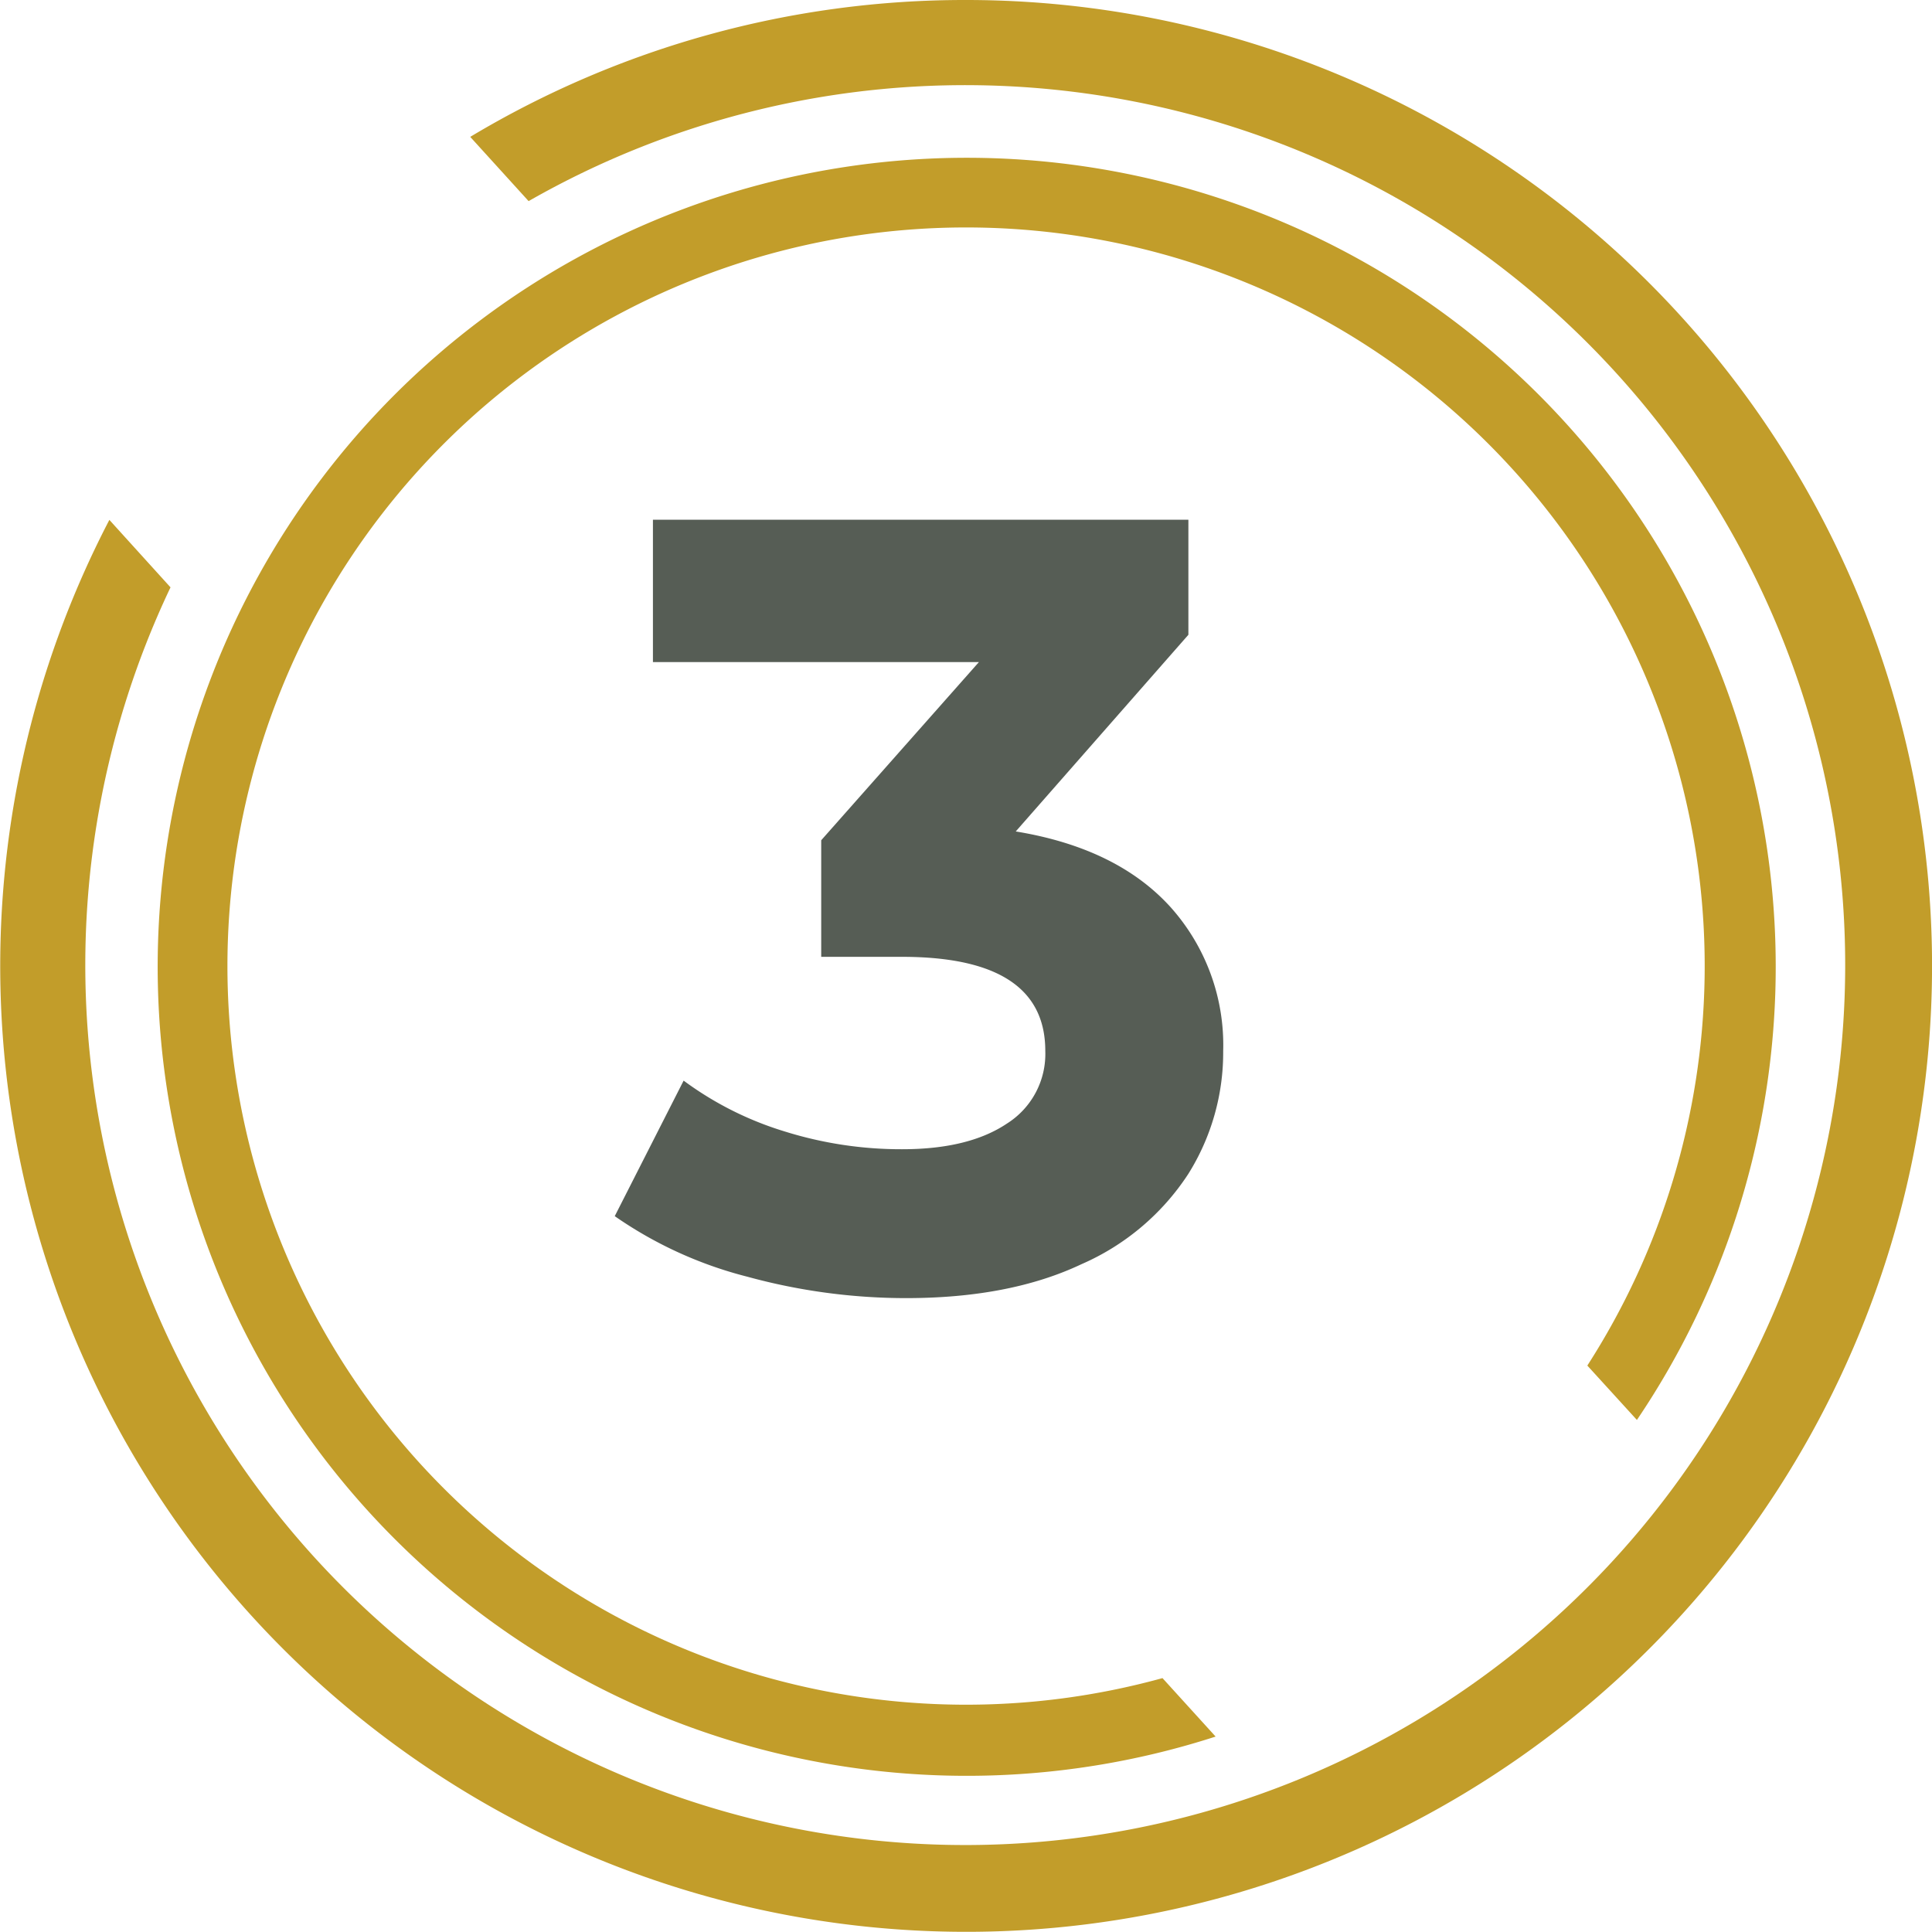
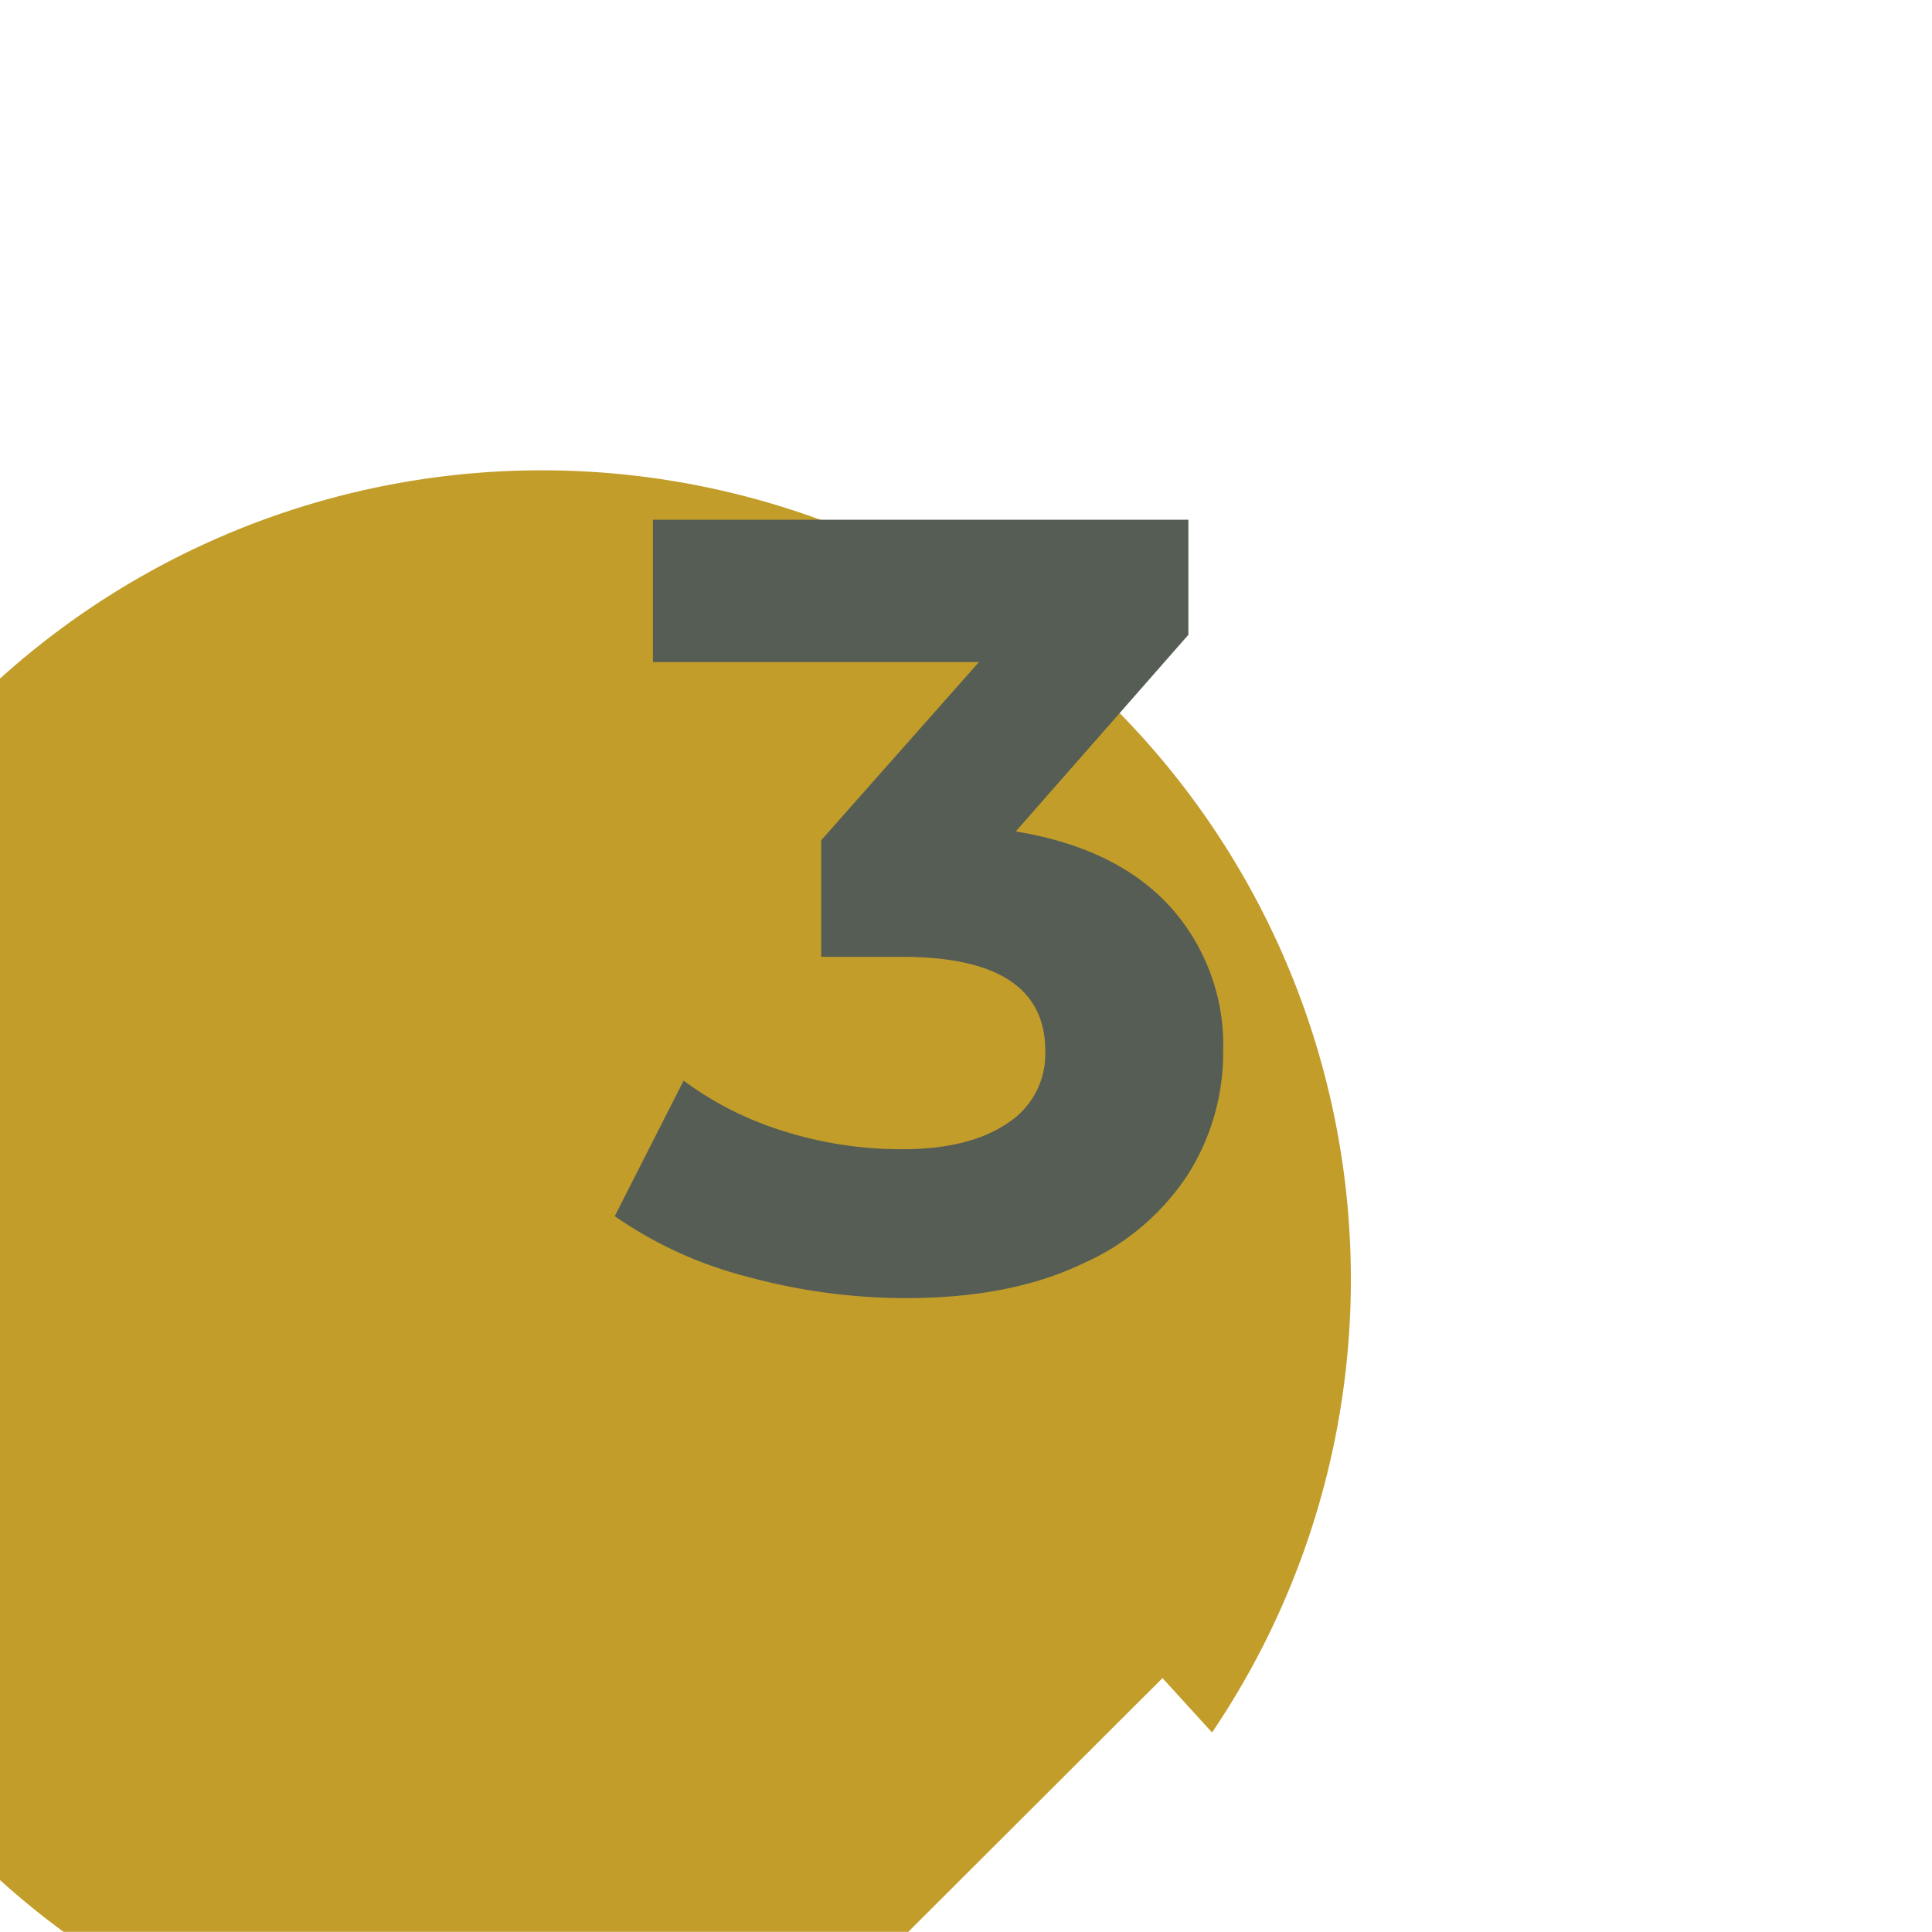
<svg xmlns="http://www.w3.org/2000/svg" viewBox="0 0 217.1 217.08">
  <defs>
    <style>.cls-1{fill:#c29d2a;}.cls-2{isolation:isolate;}.cls-3{fill:#565d55;}</style>
  </defs>
  <g id="Vrstva_2" data-name="Vrstva 2">
    <g id="Vrstva_1-2" data-name="Vrstva 1">
      <g id="Group_37" data-name="Group 37">
        <g id="Group_36" data-name="Group 36">
-           <path id="Path_81" data-name="Path 81" class="cls-1" d="M108.55,0A108,108,0,0,0,52.84,15.38L59.4,22.6A98.88,98.88,0,1,1,19.16,66l-6.87-7.58A108.54,108.54,0,1,0,108.55,0" />
-           <path id="Path_82" data-name="Path 82" class="cls-1" d="M130.63,188.57a83,83,0,1,1,47.74-35.12l5.57,6.11a90.91,90.91,0,1,0-47.34,35.58Z" />
+           <path id="Path_82" data-name="Path 82" class="cls-1" d="M130.63,188.57l5.57,6.11a90.91,90.91,0,1,0-47.34,35.58Z" />
        </g>
        <g id="_1" data-name=" 1" class="cls-2">
          <g class="cls-2">
            <path class="cls-3" d="M131.45,101.84a23.23,23.23,0,0,1,6,16.28,25.68,25.68,0,0,1-3.93,13.81,27.37,27.37,0,0,1-12,10.13q-8.05,3.81-19.71,3.81A67.46,67.46,0,0,1,84,143.47a45.83,45.83,0,0,1-14.92-6.81l7.74-15.23a37.36,37.36,0,0,0,11.35,5.71,43.84,43.84,0,0,0,13.21,2q7.48,0,11.78-2.89a9.25,9.25,0,0,0,4.3-8.16q0-10.56-16.08-10.57H92.28V94.42L110,74.4H73.37v-16h60.17V71.33l-19.4,22.1Q125.44,95.28,131.45,101.84Z" />
          </g>
        </g>
      </g>
    </g>
  </g>
</svg>